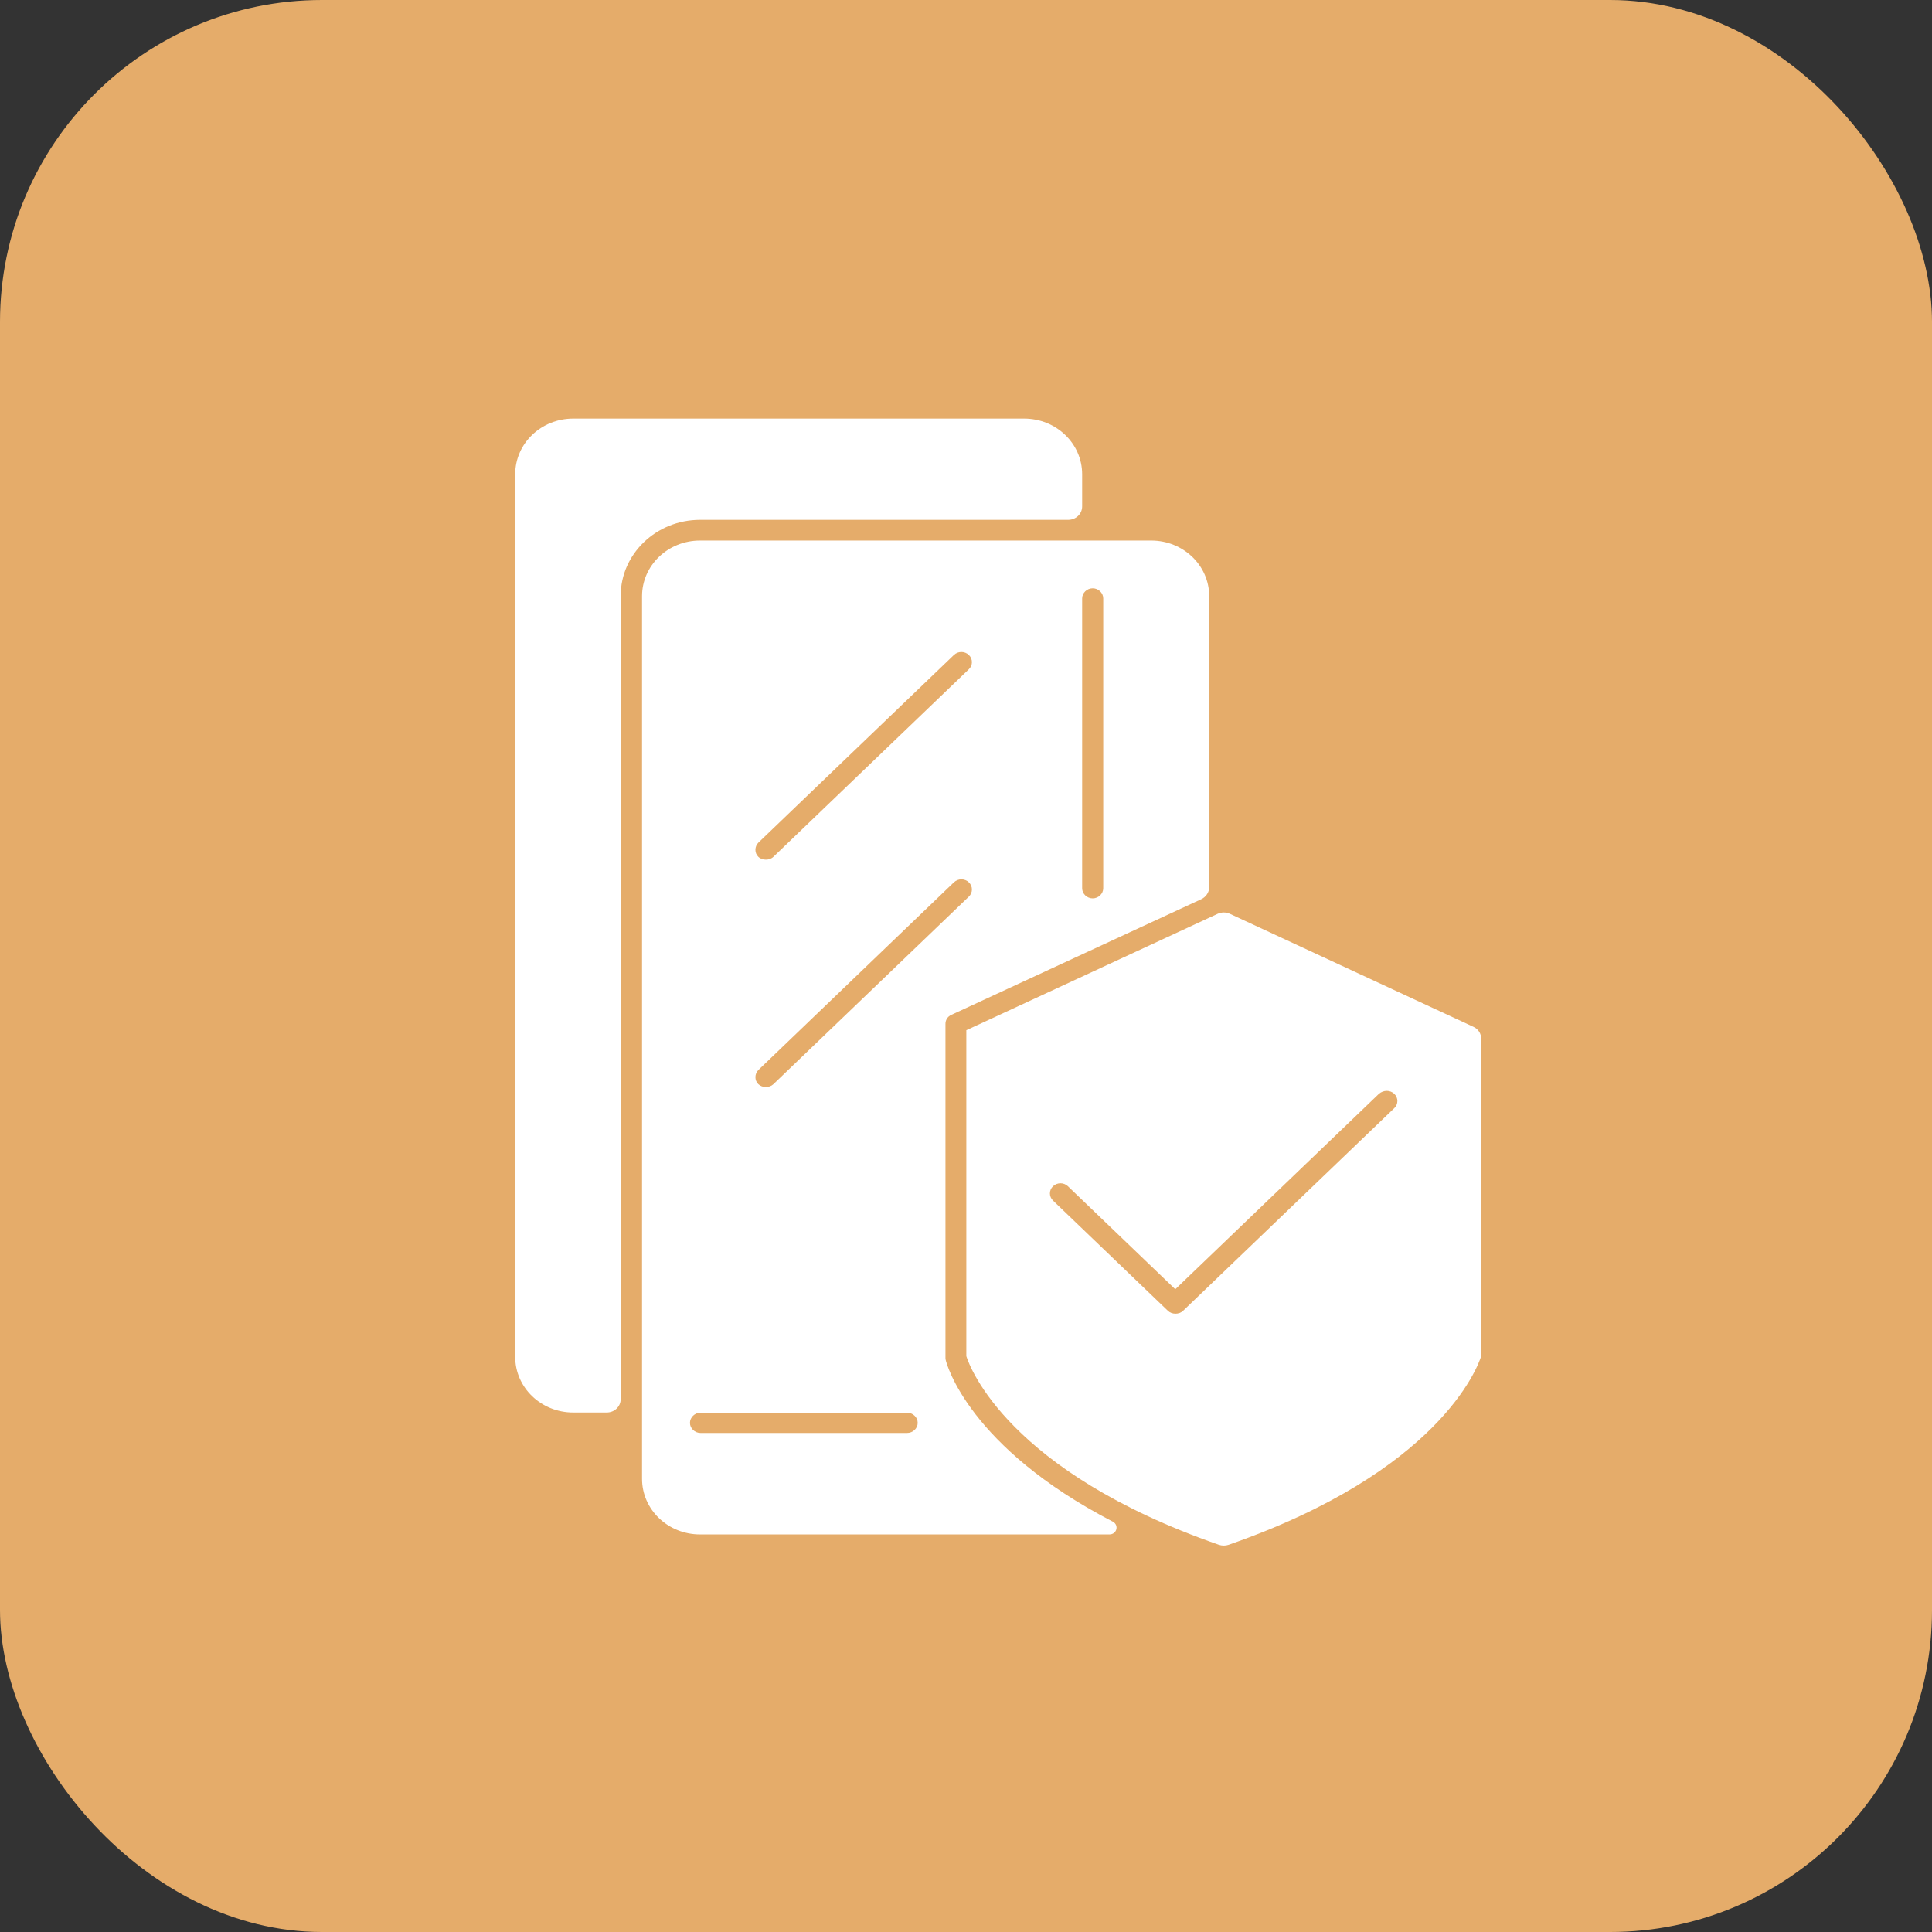
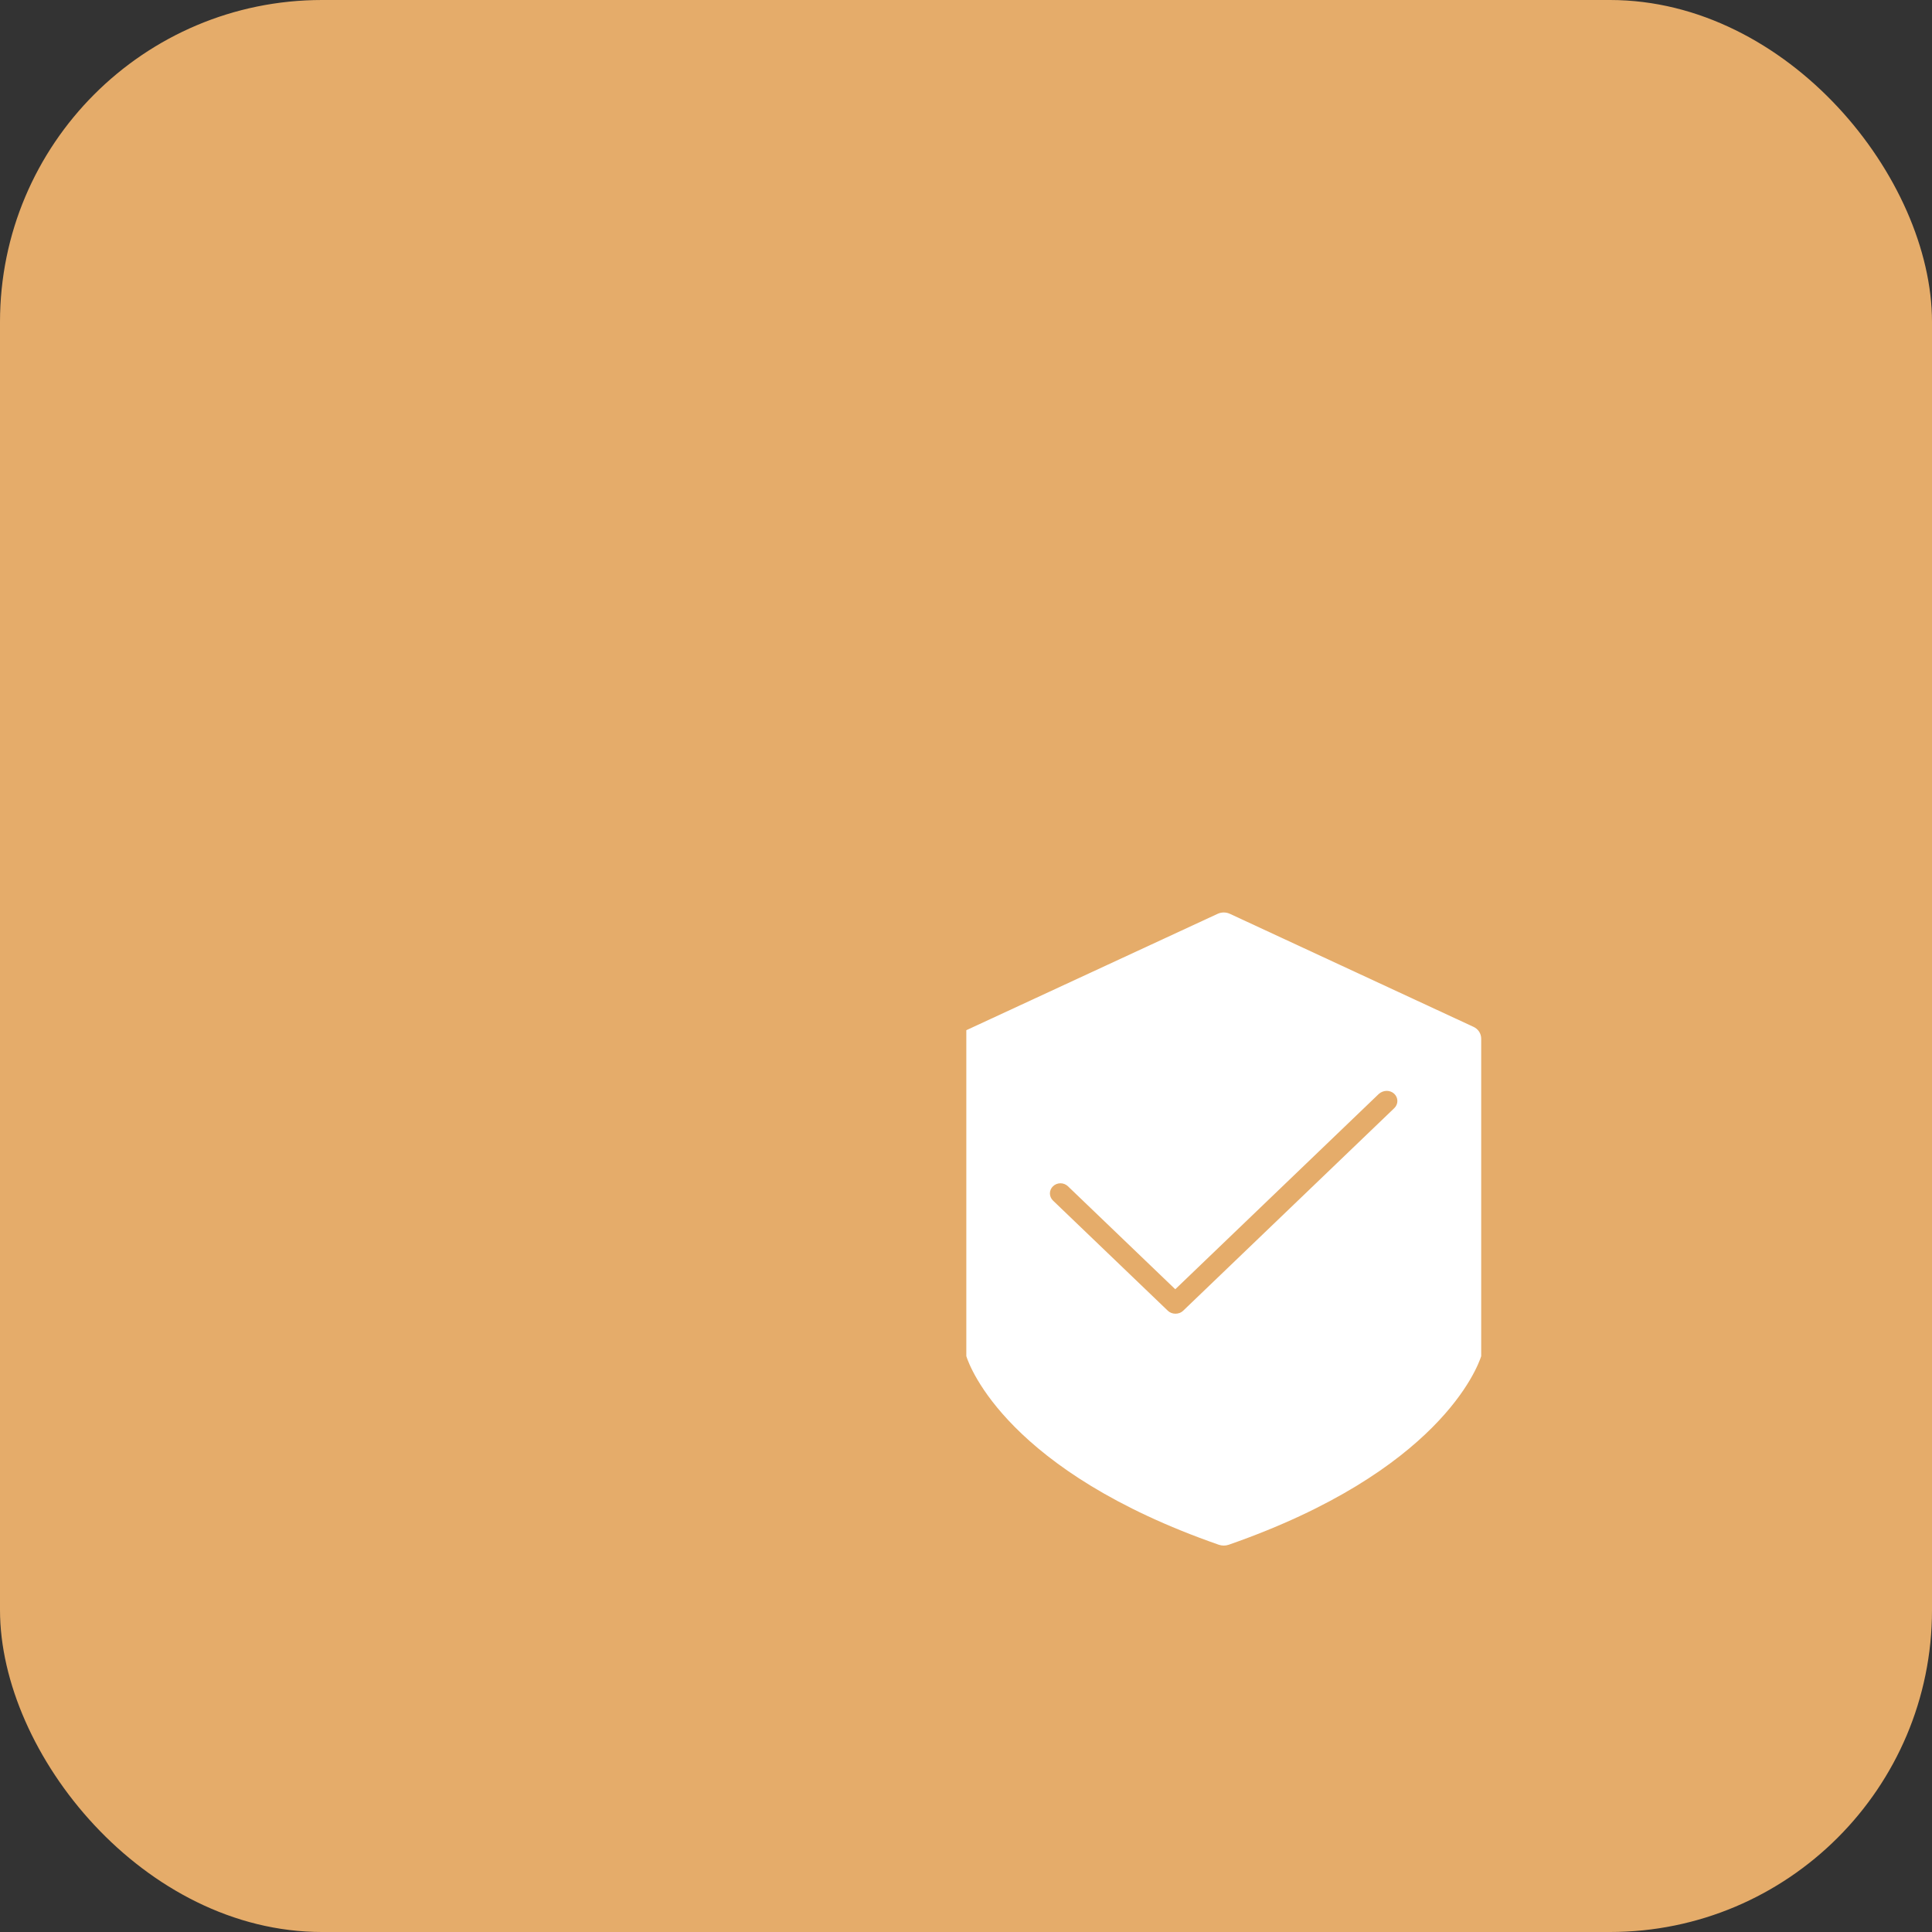
<svg xmlns="http://www.w3.org/2000/svg" width="60" height="60" viewBox="0 0 60 60" fill="none">
  <rect x="0" y="0" width="60" height="60" fill="#333333" stroke="none" />
  <rect width="60" height="60" rx="10" fill="#E5AC6A" />
  <path d="M30.01 31.994V42.117C30.117 42.459 31.313 45.698 37.852 47.974C37.952 48.008 38.058 48.008 38.158 47.974C44.69 45.698 45.886 42.472 46 42.117V32.261C46 32.097 45.907 31.953 45.751 31.885L38.194 28.379C38.073 28.324 37.937 28.324 37.816 28.379L30.01 31.994ZM43.301 33.97C43.429 34.093 43.429 34.291 43.301 34.414L36.741 40.709C36.677 40.77 36.591 40.798 36.506 40.798C36.42 40.798 36.335 40.77 36.271 40.709L32.702 37.285C32.574 37.161 32.574 36.963 32.702 36.84C32.831 36.717 33.037 36.717 33.165 36.84L36.499 40.039L42.823 33.97C42.966 33.847 43.172 33.847 43.301 33.97Z" fill="white" />
-   <path d="M29.369 42.233C29.362 42.212 29.362 42.185 29.362 42.158V31.796C29.362 31.673 29.433 31.564 29.547 31.516L37.303 27.927C37.453 27.859 37.553 27.709 37.553 27.552V18.516C37.553 17.559 36.748 16.787 35.751 16.787H21.741C20.744 16.787 19.939 17.559 19.939 18.516V45.924C19.939 46.881 20.744 47.653 21.741 47.653H34.454C34.682 47.653 34.761 47.366 34.561 47.257C30.088 44.94 29.397 42.363 29.369 42.233ZM33.607 18.584C33.607 18.413 33.756 18.27 33.934 18.27C34.112 18.27 34.262 18.413 34.262 18.584V27.586C34.262 27.757 34.112 27.9 33.934 27.9C33.756 27.9 33.607 27.757 33.607 27.586V18.584ZM23.557 26.164L29.625 20.341C29.754 20.218 29.96 20.218 30.088 20.341C30.216 20.464 30.216 20.662 30.088 20.785L24.02 26.608C23.956 26.67 23.87 26.697 23.785 26.697C23.699 26.697 23.614 26.67 23.55 26.608C23.429 26.492 23.429 26.287 23.557 26.164ZM23.557 33.225L29.625 27.401C29.754 27.278 29.96 27.278 30.088 27.401C30.216 27.524 30.216 27.723 30.088 27.846L24.02 33.669C23.956 33.73 23.87 33.758 23.785 33.758C23.699 33.758 23.614 33.73 23.55 33.669C23.429 33.553 23.429 33.348 23.557 33.225ZM28.172 44.502H21.755C21.577 44.502 21.427 44.359 21.427 44.188C21.427 44.017 21.577 43.873 21.755 43.873H28.172C28.35 43.873 28.5 44.017 28.5 44.188C28.5 44.359 28.35 44.502 28.172 44.502Z" fill="white" />
-   <path d="M21.741 16.144H33.172C33.414 16.144 33.607 15.96 33.607 15.727V14.729C33.607 13.772 32.802 13 31.805 13H17.802C16.805 13 16 13.772 16 14.729V42.137C16 43.094 16.805 43.867 17.802 43.867H18.842C19.084 43.867 19.276 43.682 19.276 43.45V18.502C19.276 17.203 20.38 16.144 21.741 16.144Z" fill="white" />
</svg>